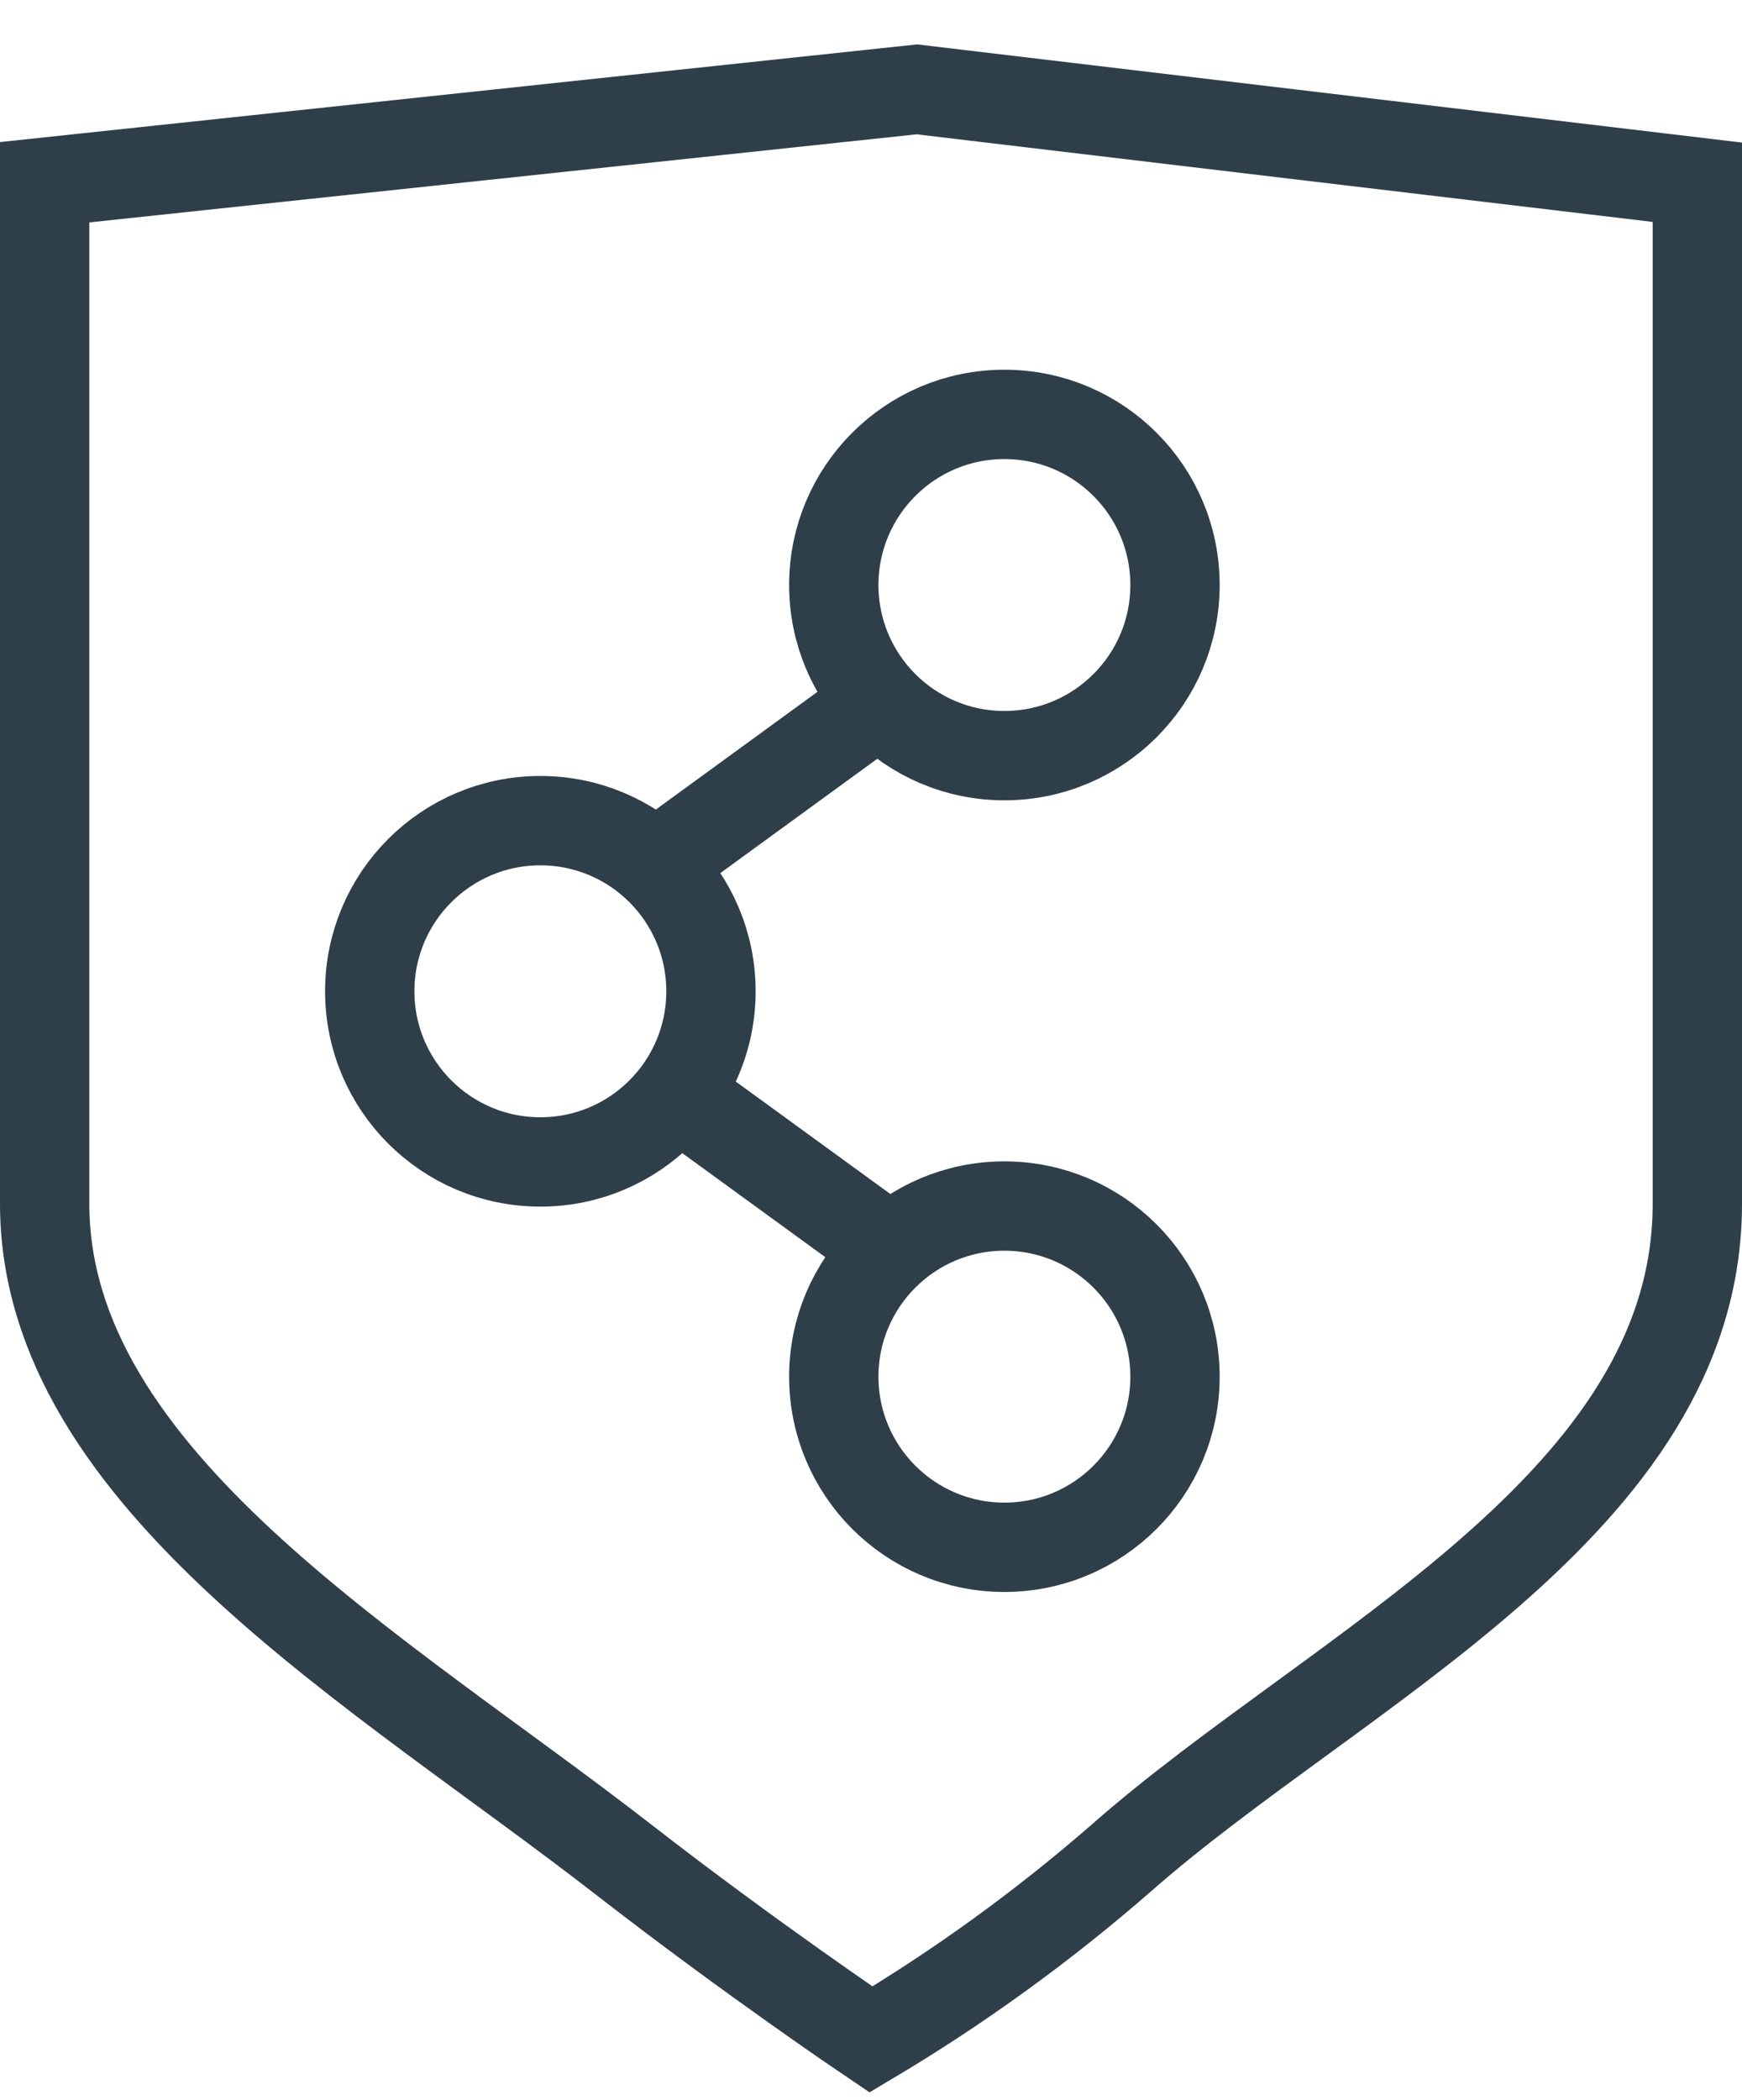
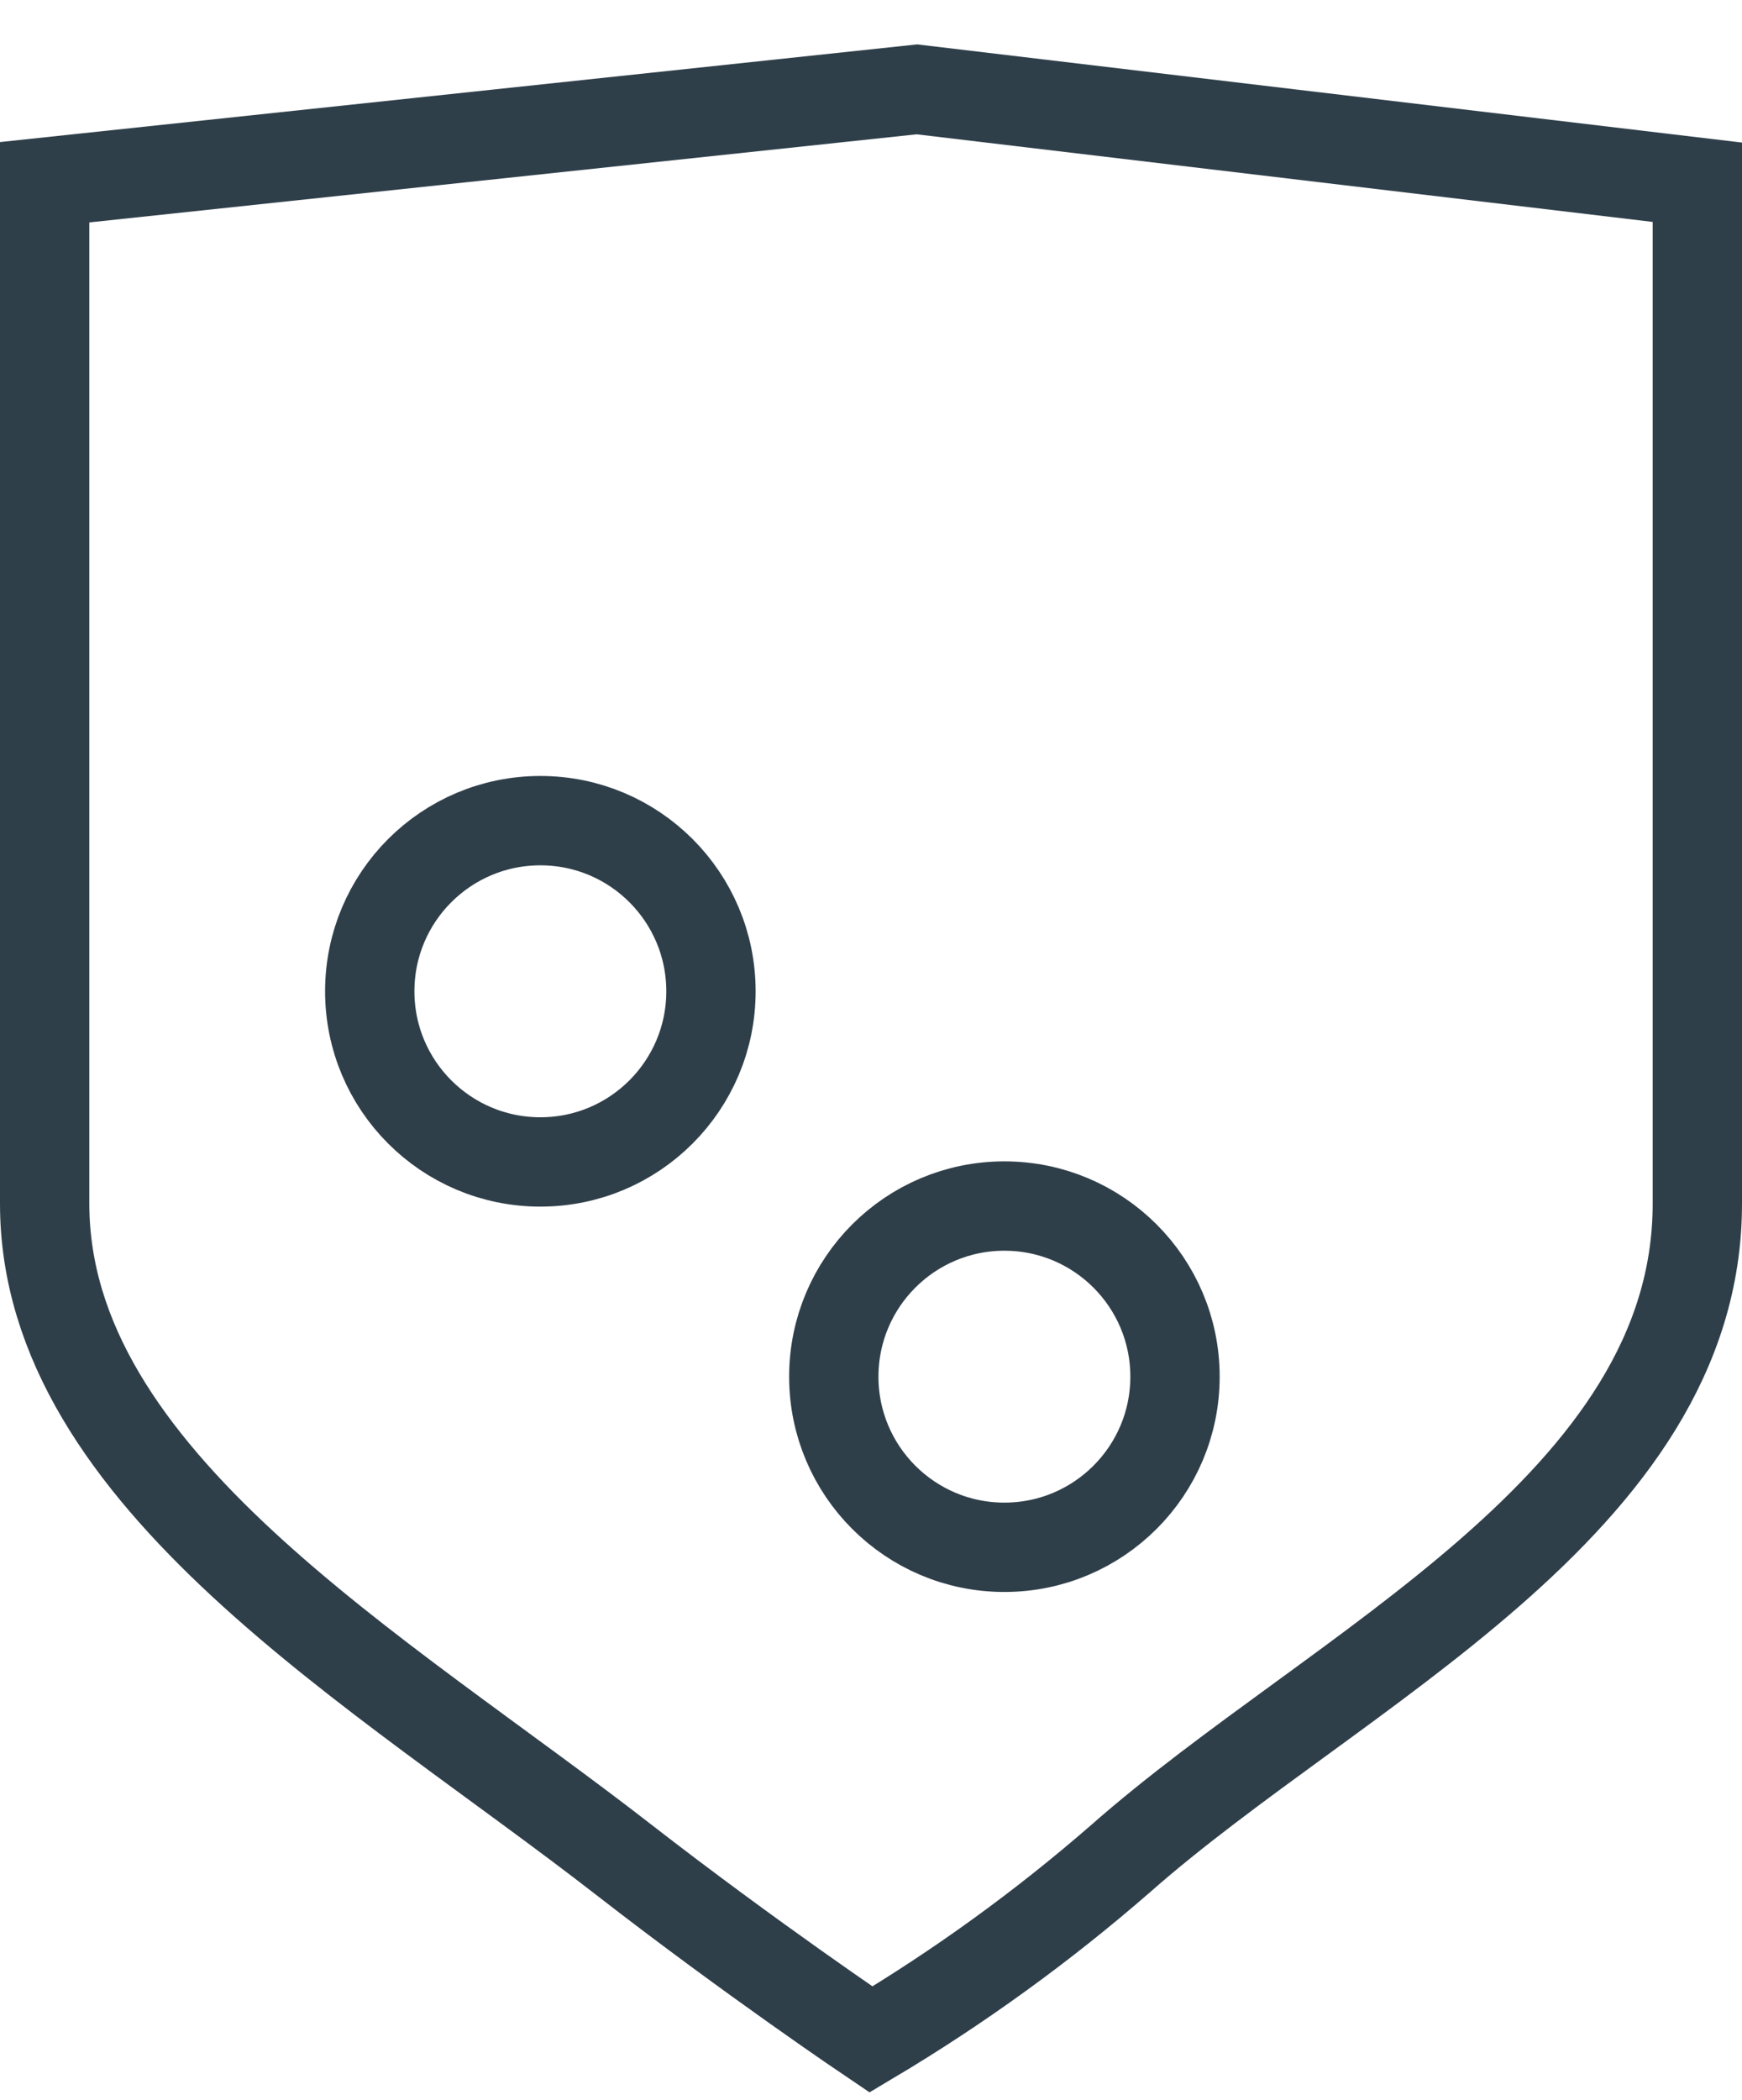
<svg xmlns="http://www.w3.org/2000/svg" width="39" height="47" viewBox="0 0 39 47" fill="none">
  <path fill-rule="evenodd" clip-rule="evenodd" d="M1 4.079V26.942C1 33.111 8.508 37.383 13.967 41.627C16.817 43.841 19.5 45.648 19.5 45.648C21.48 44.468 23.352 43.112 25.094 41.595C29.923 37.341 38 33.671 38 26.942V4.079L20.528 2L1 4.079Z" stroke="#2F3F4A" stroke-width="2" />
-   <path d="M14.793 24.223L20.061 28.054M19.81 15.623L14.387 19.572L19.81 15.623Z" stroke="#2F3F4A" stroke-width="2" />
-   <path d="M26.306 13.094C26.306 10.985 24.596 9.275 22.486 9.275C20.377 9.275 18.667 10.985 18.667 13.094C18.667 15.203 20.377 16.913 22.486 16.913C24.596 16.913 26.306 15.203 26.306 13.094Z" stroke="#2F3F4A" stroke-width="2" />
  <path d="M15.917 22.187C15.917 20.078 14.207 18.368 12.098 18.368C9.988 18.368 8.278 20.078 8.278 22.187C8.278 24.297 9.988 26.007 12.098 26.007C14.207 26.007 15.917 24.297 15.917 22.187Z" stroke="#2F3F4A" stroke-width="2" />
  <path d="M26.306 30.813C26.306 28.704 24.596 26.994 22.486 26.994C20.377 26.994 18.667 28.704 18.667 30.813C18.667 32.922 20.377 34.632 22.486 34.632C24.596 34.632 26.306 32.922 26.306 30.813Z" stroke="#2F3F4A" stroke-width="2" />
</svg>